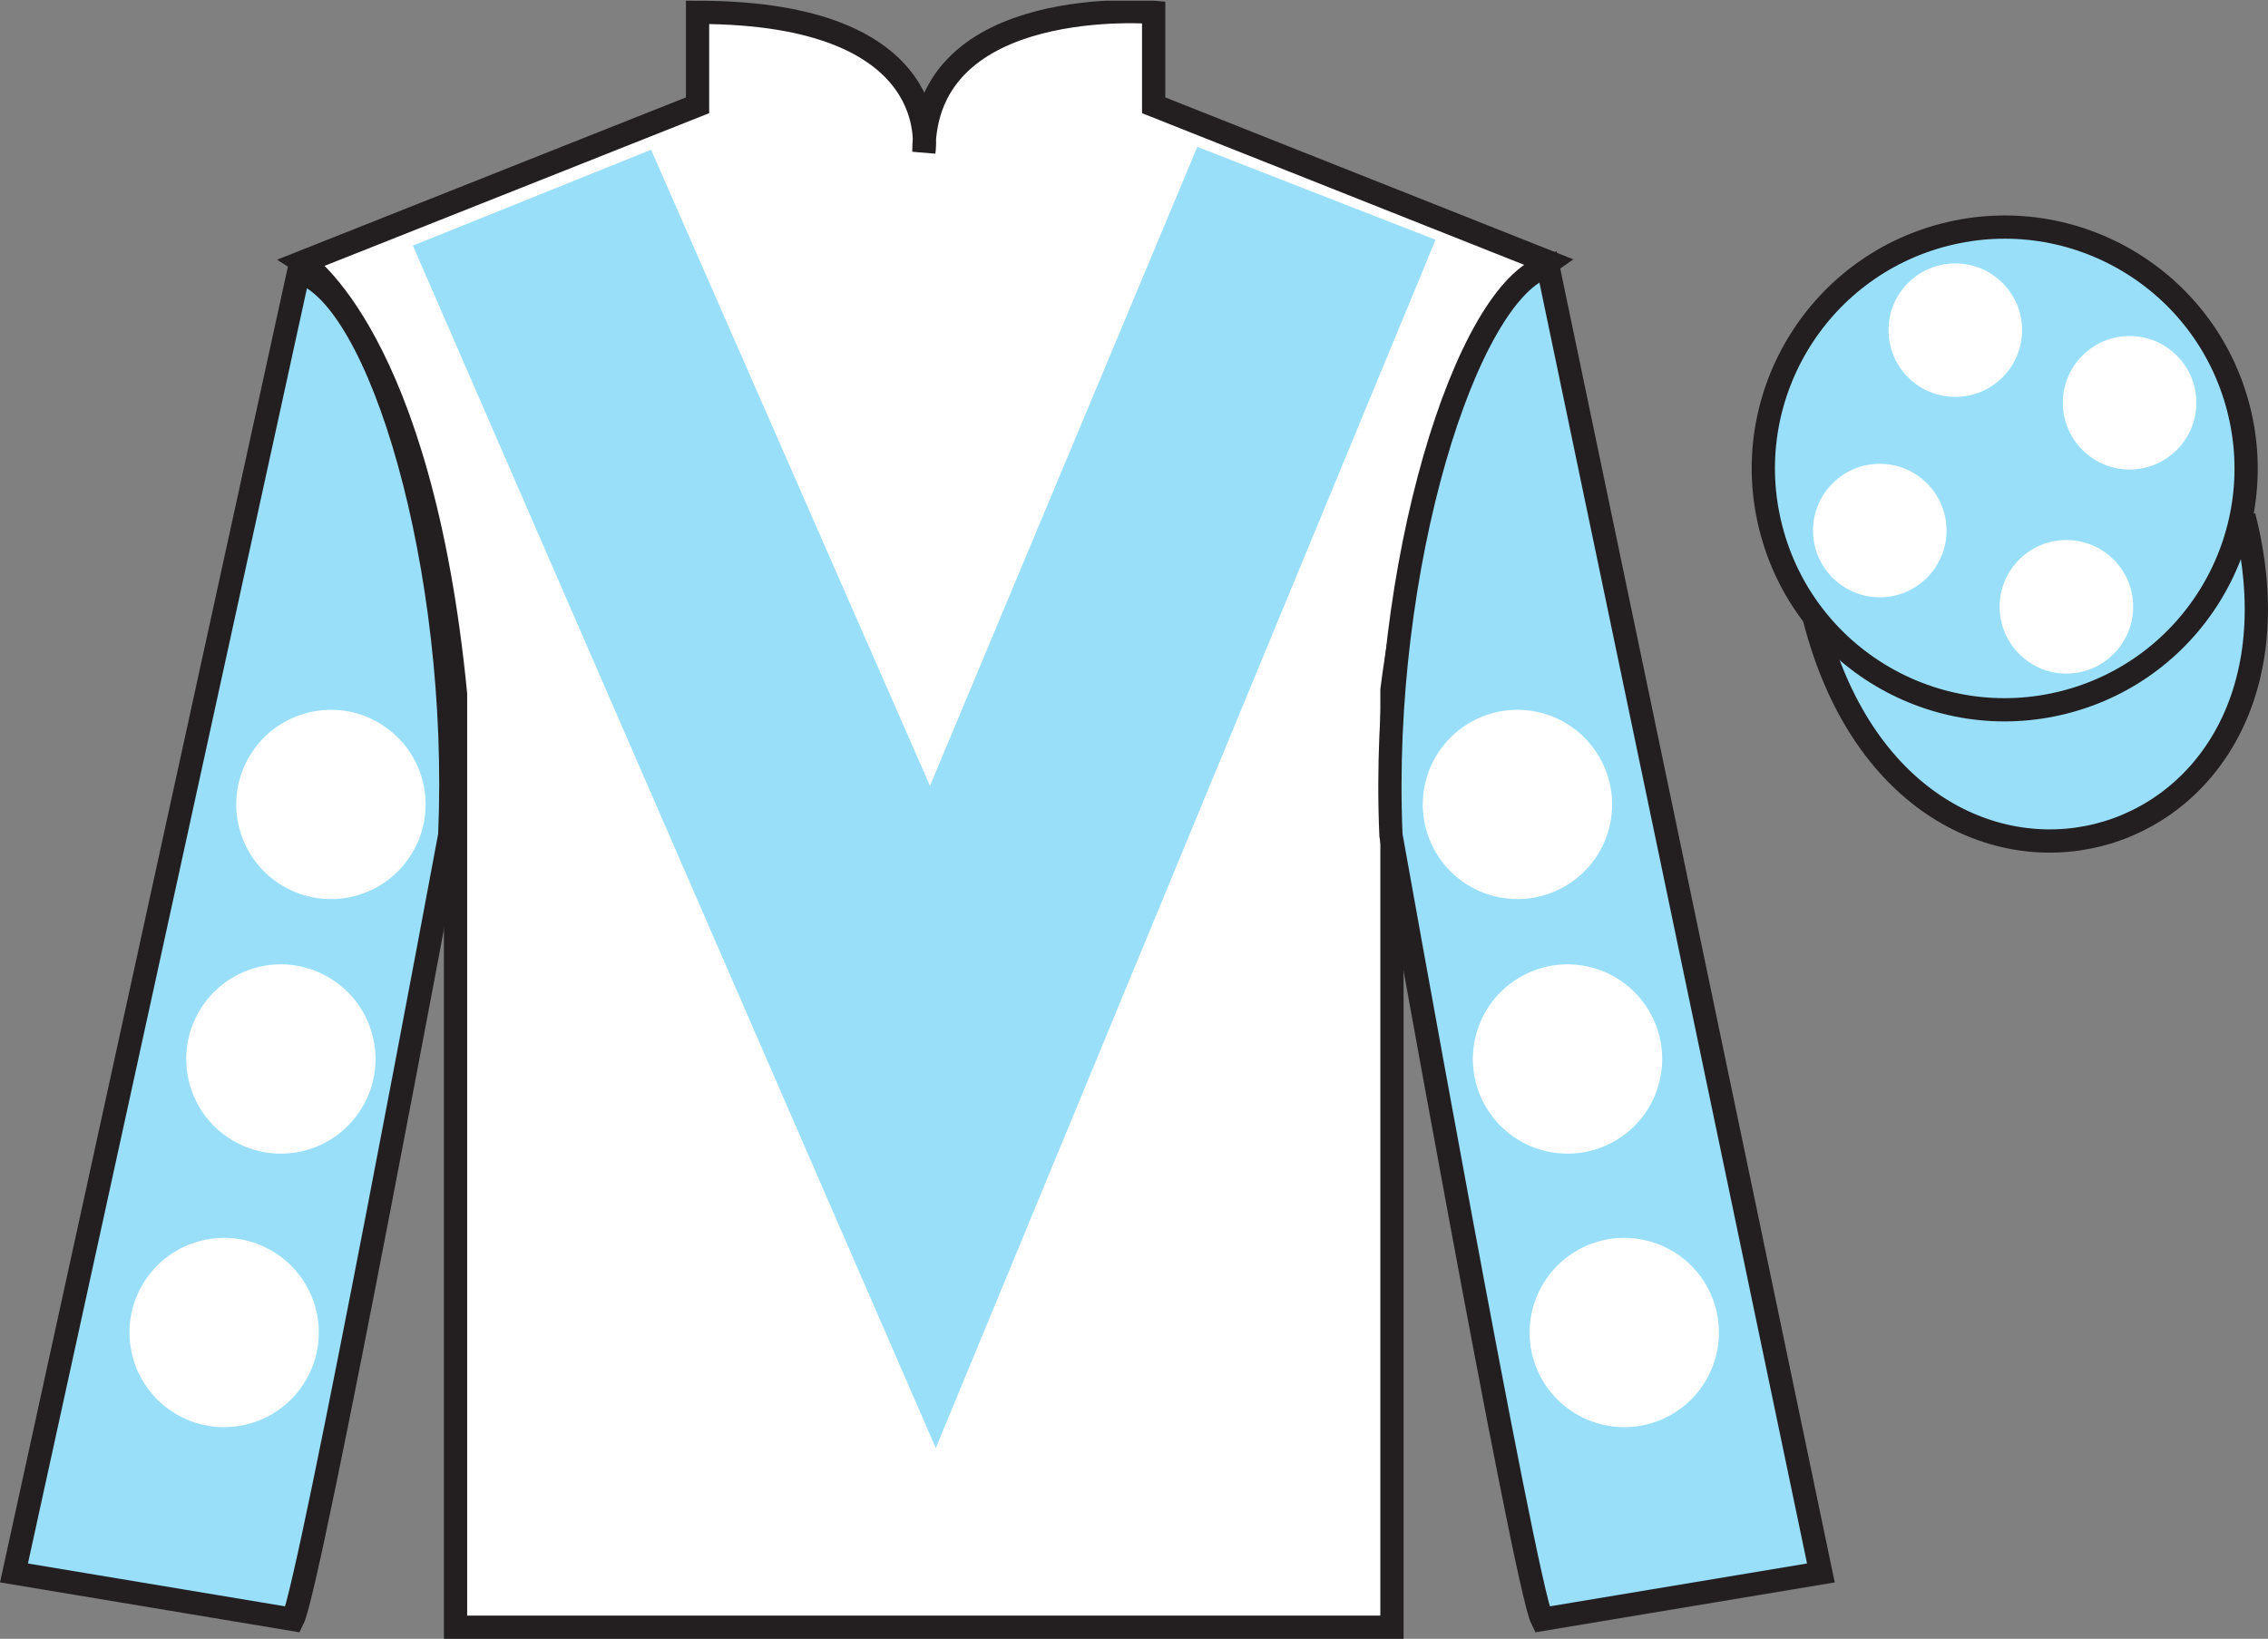
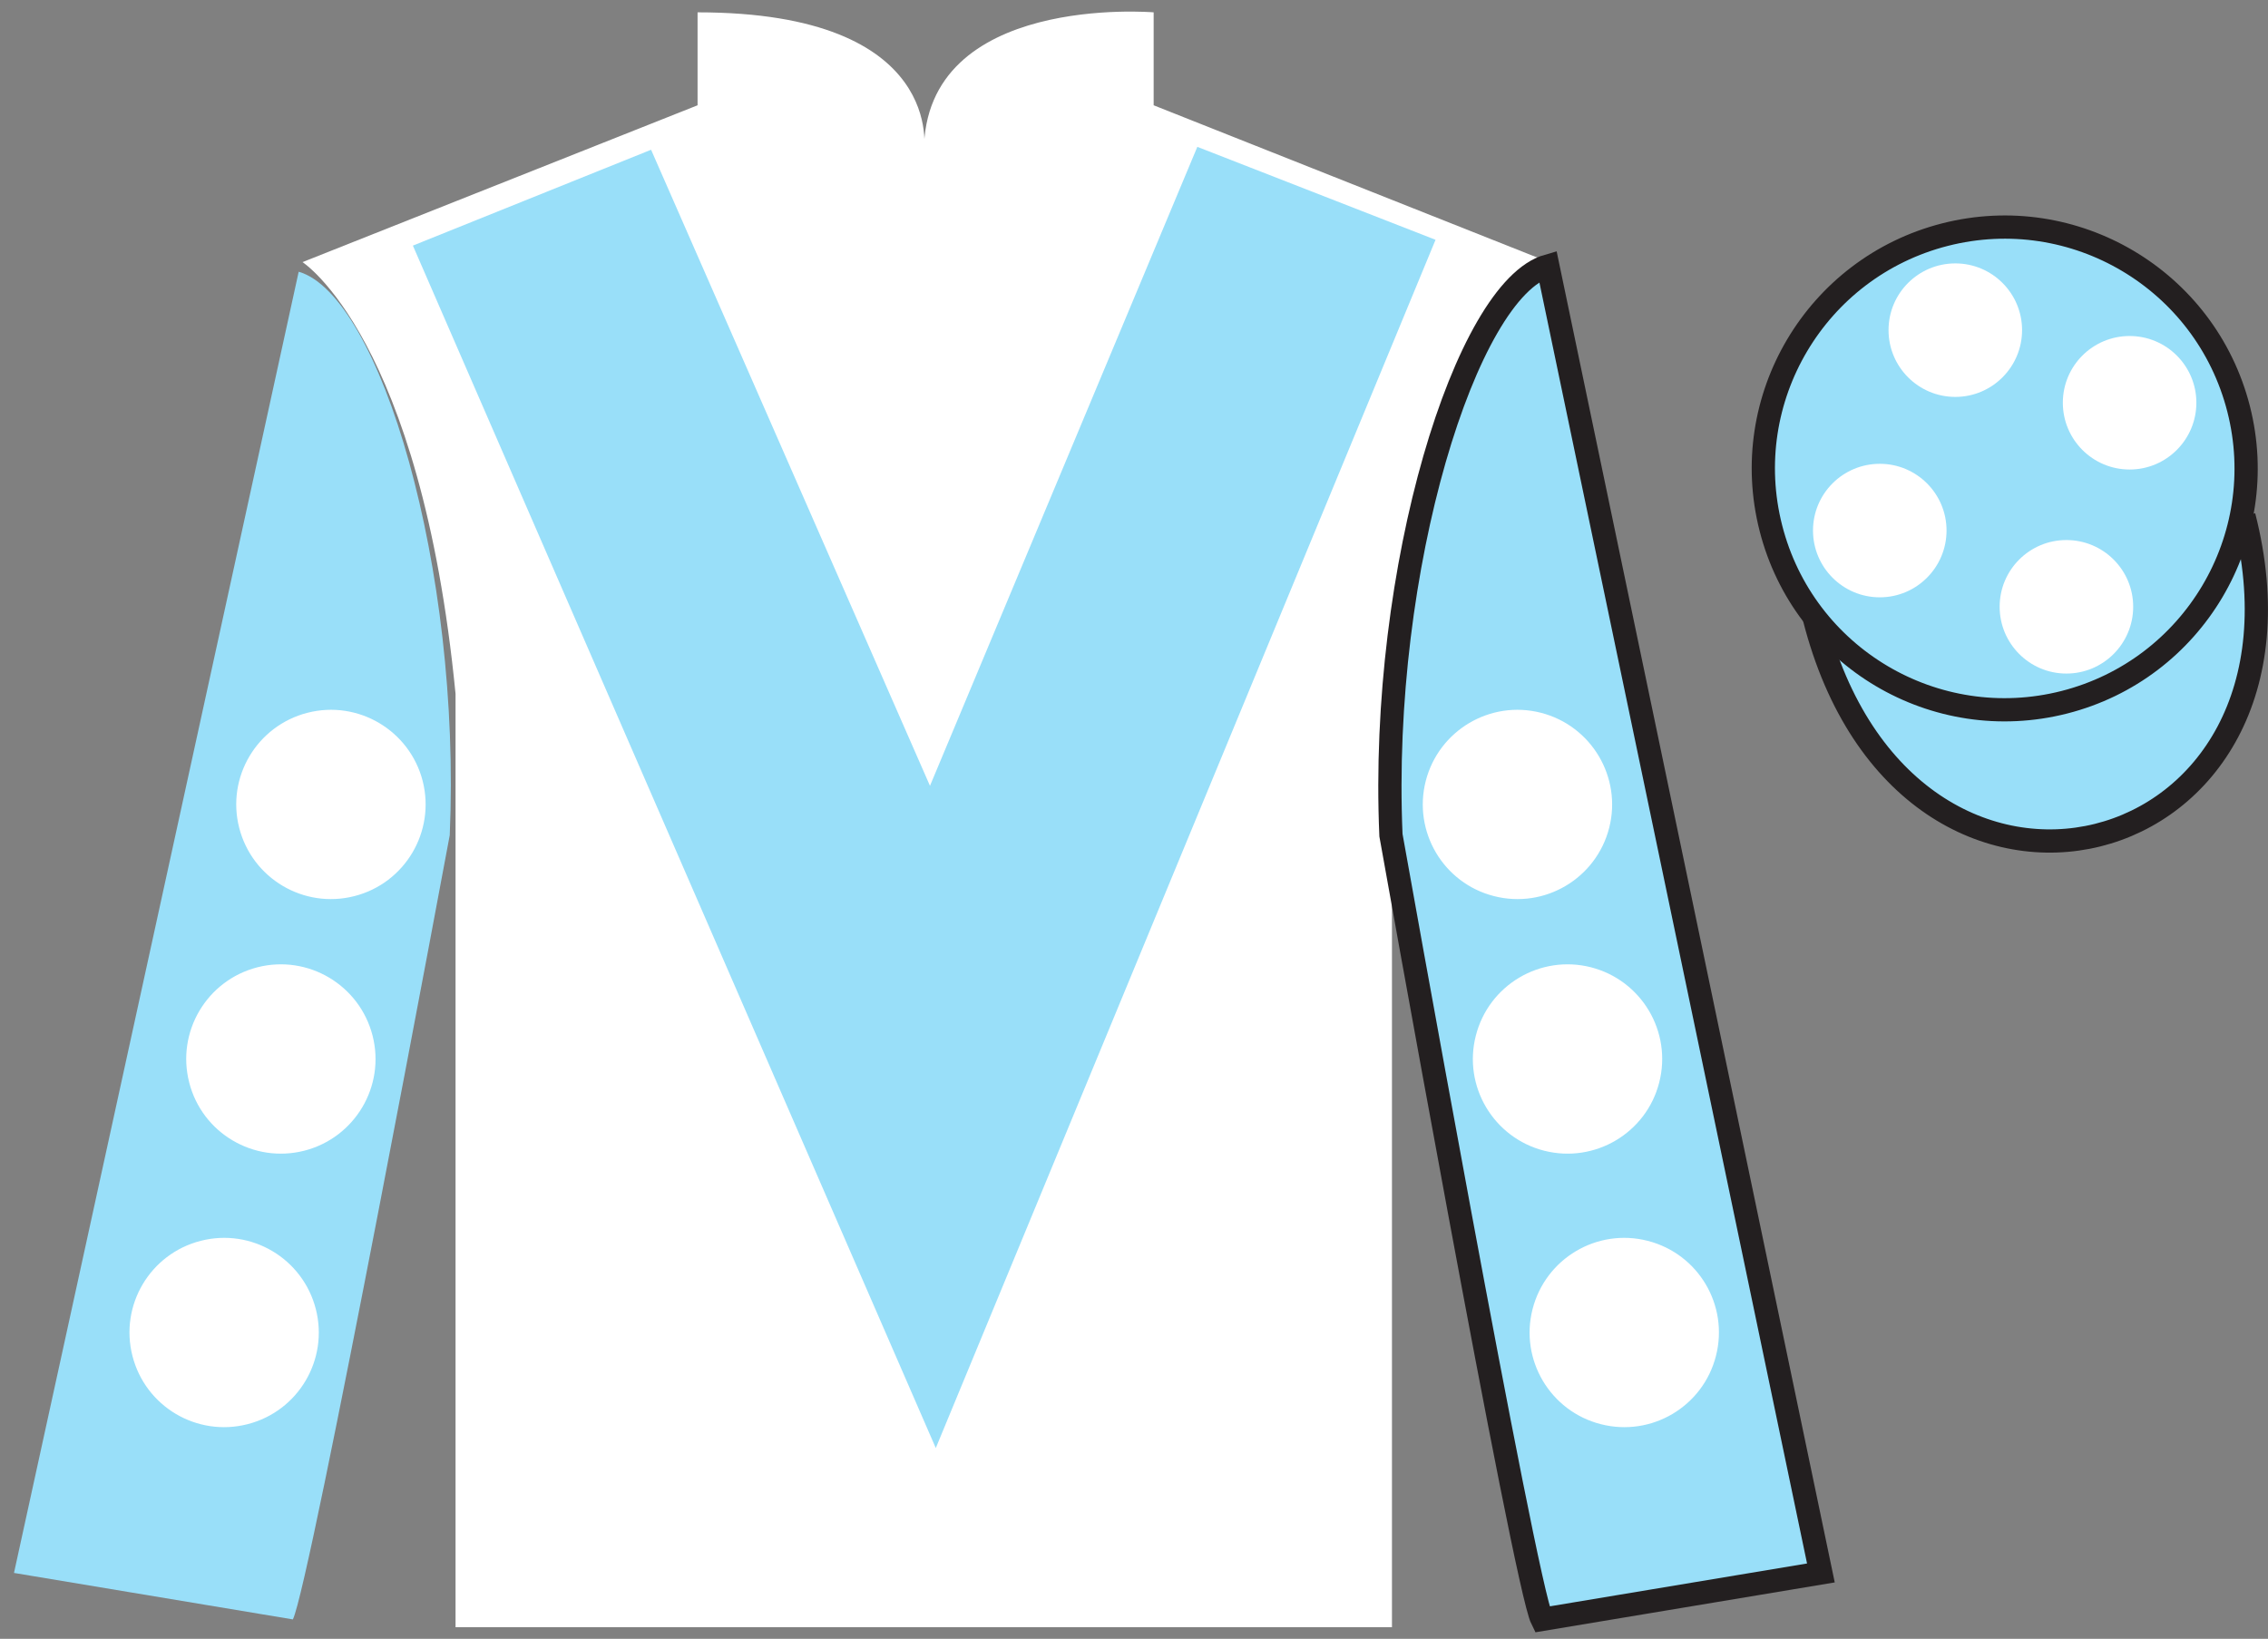
<svg xmlns="http://www.w3.org/2000/svg" width="97.59pt" height="70.53pt" viewBox="0 0 97.59 70.53" version="1.1">
  <rect x="0" y="0" width="97.59" height="70.53" fill="#808080" stroke="none" />
  <defs>
    <clipPath id="clip1">
      <path d="M 0 70.531 L 97.59 70.531 L 97.59 0.031 L 0 0.031 L 0 70.531 Z M 0 70.531 " />
    </clipPath>
  </defs>
  <g id="surface0">
    <g clip-path="url(#clip1)" clip-rule="nonzero">
      <path style=" stroke:none;fill-rule:nonzero;fill:rgb(100%,100%,100%);fill-opacity:1;" d="M 13.016 11.281 C 13.016 11.281 18.102 14.531 19.602 29.863 C 19.602 29.863 19.602 44.863 19.602 70.031 L 59.895 70.031 L 59.895 29.695 C 59.895 29.695 61.684 14.695 66.645 11.281 L 49.641 4.531 L 49.641 0.531 C 49.641 0.531 39.754 -0.305 39.754 6.531 C 39.754 6.531 40.766 0.531 30.016 0.531 L 30.016 4.531 L 13.016 11.281 " />
-       <path style="fill:none;stroke-width:10;stroke-linecap:butt;stroke-linejoin:miter;stroke:rgb(13.73%,12.16%,12.549%);stroke-opacity:1;stroke-miterlimit:4;" d="M 130.156 592.487 C 130.156 592.487 181.016 559.987 196.016 406.667 C 196.016 406.667 196.016 256.667 196.016 4.987 L 598.945 4.987 L 598.945 408.347 C 598.945 408.347 616.836 558.347 666.445 592.487 L 496.406 659.987 L 496.406 699.987 C 496.406 699.987 397.539 708.347 397.539 639.987 C 397.539 639.987 407.656 699.987 300.156 699.987 L 300.156 659.987 L 130.156 592.487 Z M 130.156 592.487 " transform="matrix(0.1,0,0,-0.1,0,70.53)" />
      <path style=" stroke:none;fill-rule:nonzero;fill:rgb(60.002%,87.137%,97.493%);fill-opacity:1;" d="M 12.602 69.695 C 13.352 68.195 19.352 35.945 19.352 35.945 C 19.852 24.445 16.352 12.695 12.852 11.695 L 0.602 67.695 L 12.602 69.695 " />
-       <path style="fill:none;stroke-width:10;stroke-linecap:butt;stroke-linejoin:miter;stroke:rgb(13.73%,12.16%,12.549%);stroke-opacity:1;stroke-miterlimit:4;" d="M 126.016 8.347 C 133.516 23.347 193.516 345.847 193.516 345.847 C 198.516 460.847 163.516 578.347 128.516 588.347 L 6.016 28.347 L 126.016 8.347 Z M 126.016 8.347 " transform="matrix(0.1,0,0,-0.1,0,70.53)" />
      <path style=" stroke:none;fill-rule:nonzero;fill:rgb(60.002%,87.137%,97.493%);fill-opacity:1;" d="M 78.352 67.695 L 66.602 11.445 C 63.102 12.445 59.352 24.445 59.852 35.945 C 59.852 35.945 65.602 68.195 66.352 69.695 L 78.352 67.695 " />
      <path style="fill:none;stroke-width:10;stroke-linecap:butt;stroke-linejoin:miter;stroke:rgb(13.73%,12.16%,12.549%);stroke-opacity:1;stroke-miterlimit:4;" d="M 783.516 28.347 L 666.016 590.847 C 631.016 580.847 593.516 460.847 598.516 345.847 C 598.516 345.847 656.016 23.347 663.516 8.347 L 783.516 28.347 Z M 783.516 28.347 " transform="matrix(0.1,0,0,-0.1,0,70.53)" />
      <path style="fill-rule:nonzero;fill:rgb(60.002%,87.137%,97.493%);fill-opacity:1;stroke-width:10;stroke-linecap:butt;stroke-linejoin:miter;stroke:rgb(13.73%,12.16%,12.549%);stroke-opacity:1;stroke-miterlimit:4;" d="M 780.703 439.245 C 820.391 283.62 1004.336 331.198 965.547 483.191 " transform="matrix(0.1,0,0,-0.1,0,70.53)" />
      <path style=" stroke:none;fill-rule:nonzero;fill:rgb(60.002%,87.137%,97.493%);fill-opacity:1;" d="M 28.016 6.445 L 40.016 33.82 L 51.52 6.32 L 61.77 10.32 L 40.266 62.32 L 17.766 10.57 L 28.016 6.445 " />
      <path style=" stroke:none;fill-rule:nonzero;fill:rgb(60.002%,87.137%,97.493%);fill-opacity:1;" d="M 88.828 30.223 C 94.387 28.805 97.742 23.148 96.324 17.594 C 94.906 12.035 89.25 8.68 83.691 10.098 C 78.137 11.516 74.781 17.172 76.199 22.727 C 77.613 28.285 83.27 31.641 88.828 30.223 " />
      <path style="fill:none;stroke-width:10;stroke-linecap:butt;stroke-linejoin:miter;stroke:rgb(13.73%,12.16%,12.549%);stroke-opacity:1;stroke-miterlimit:4;" d="M 888.281 403.073 C 943.867 417.253 977.422 473.816 963.242 529.362 C 949.062 584.948 892.5 618.503 836.914 604.323 C 781.367 590.144 747.812 533.581 761.992 478.034 C 776.133 422.448 832.695 388.894 888.281 403.073 Z M 888.281 403.073 " transform="matrix(0.1,0,0,-0.1,0,70.53)" />
      <path style=" stroke:none;fill-rule:nonzero;fill:rgb(100%,100%,100%);fill-opacity:1;" d="M 66.441 49.523 C 68.621 50.078 70.84 48.766 71.395 46.586 C 71.953 44.406 70.637 42.188 68.457 41.629 C 66.277 41.074 64.059 42.391 63.504 44.57 C 62.945 46.746 64.262 48.965 66.441 49.523 " />
      <path style=" stroke:none;fill-rule:nonzero;fill:rgb(100%,100%,100%);fill-opacity:1;" d="M 64.285 38.566 C 66.465 39.125 68.684 37.809 69.242 35.629 C 69.797 33.453 68.48 31.234 66.305 30.676 C 64.125 30.117 61.906 31.434 61.348 33.613 C 60.793 35.793 62.105 38.012 64.285 38.566 " />
      <path style=" stroke:none;fill-rule:nonzero;fill:rgb(100%,100%,100%);fill-opacity:1;" d="M 68.883 61.293 C 71.062 61.852 73.281 60.535 73.836 58.355 C 74.395 56.176 73.078 53.957 70.898 53.402 C 68.719 52.844 66.504 54.16 65.945 56.34 C 65.387 58.52 66.703 60.738 68.883 61.293 " />
      <path style=" stroke:none;fill-rule:nonzero;fill:rgb(100%,100%,100%);fill-opacity:1;" d="M 13.094 49.523 C 10.914 50.078 8.695 48.766 8.141 46.586 C 7.582 44.406 8.898 42.188 11.078 41.629 C 13.258 41.074 15.473 42.391 16.031 44.57 C 16.59 46.746 15.273 48.965 13.094 49.523 " />
      <path style=" stroke:none;fill-rule:nonzero;fill:rgb(100%,100%,100%);fill-opacity:1;" d="M 15.25 38.566 C 13.07 39.125 10.852 37.809 10.293 35.629 C 9.734 33.453 11.051 31.234 13.23 30.676 C 15.41 30.117 17.629 31.434 18.188 33.613 C 18.742 35.793 17.426 38.012 15.25 38.566 " />
      <path style=" stroke:none;fill-rule:nonzero;fill:rgb(100%,100%,100%);fill-opacity:1;" d="M 10.652 61.293 C 8.473 61.852 6.254 60.535 5.699 58.355 C 5.141 56.176 6.457 53.957 8.637 53.402 C 10.816 52.844 13.031 54.16 13.59 56.34 C 14.148 58.52 12.832 60.738 10.652 61.293 " />
      <path style=" stroke:none;fill-rule:nonzero;fill:rgb(100%,100%,100%);fill-opacity:1;" d="M 88.914 28.988 C 90.504 28.988 91.789 27.699 91.789 26.113 C 91.789 24.527 90.504 23.242 88.914 23.242 C 87.328 23.242 86.043 24.527 86.043 26.113 C 86.043 27.699 87.328 28.988 88.914 28.988 " />
      <path style=" stroke:none;fill-rule:nonzero;fill:rgb(100%,100%,100%);fill-opacity:1;" d="M 80.887 25.707 C 82.469 25.707 83.758 24.418 83.758 22.832 C 83.758 21.246 82.469 19.961 80.887 19.961 C 79.297 19.961 78.012 21.246 78.012 22.832 C 78.012 24.418 79.297 25.707 80.887 25.707 " />
      <path style=" stroke:none;fill-rule:nonzero;fill:rgb(100%,100%,100%);fill-opacity:1;" d="M 91.637 20.207 C 93.219 20.207 94.508 18.918 94.508 17.332 C 94.508 15.746 93.219 14.461 91.637 14.461 C 90.047 14.461 88.762 15.746 88.762 17.332 C 88.762 18.918 90.047 20.207 91.637 20.207 " />
      <path style=" stroke:none;fill-rule:nonzero;fill:rgb(100%,100%,100%);fill-opacity:1;" d="M 84.137 17.082 C 85.719 17.082 87.008 15.793 87.008 14.207 C 87.008 12.621 85.719 11.336 84.137 11.336 C 82.547 11.336 81.262 12.621 81.262 14.207 C 81.262 15.793 82.547 17.082 84.137 17.082 " />
    </g>
  </g>
</svg>